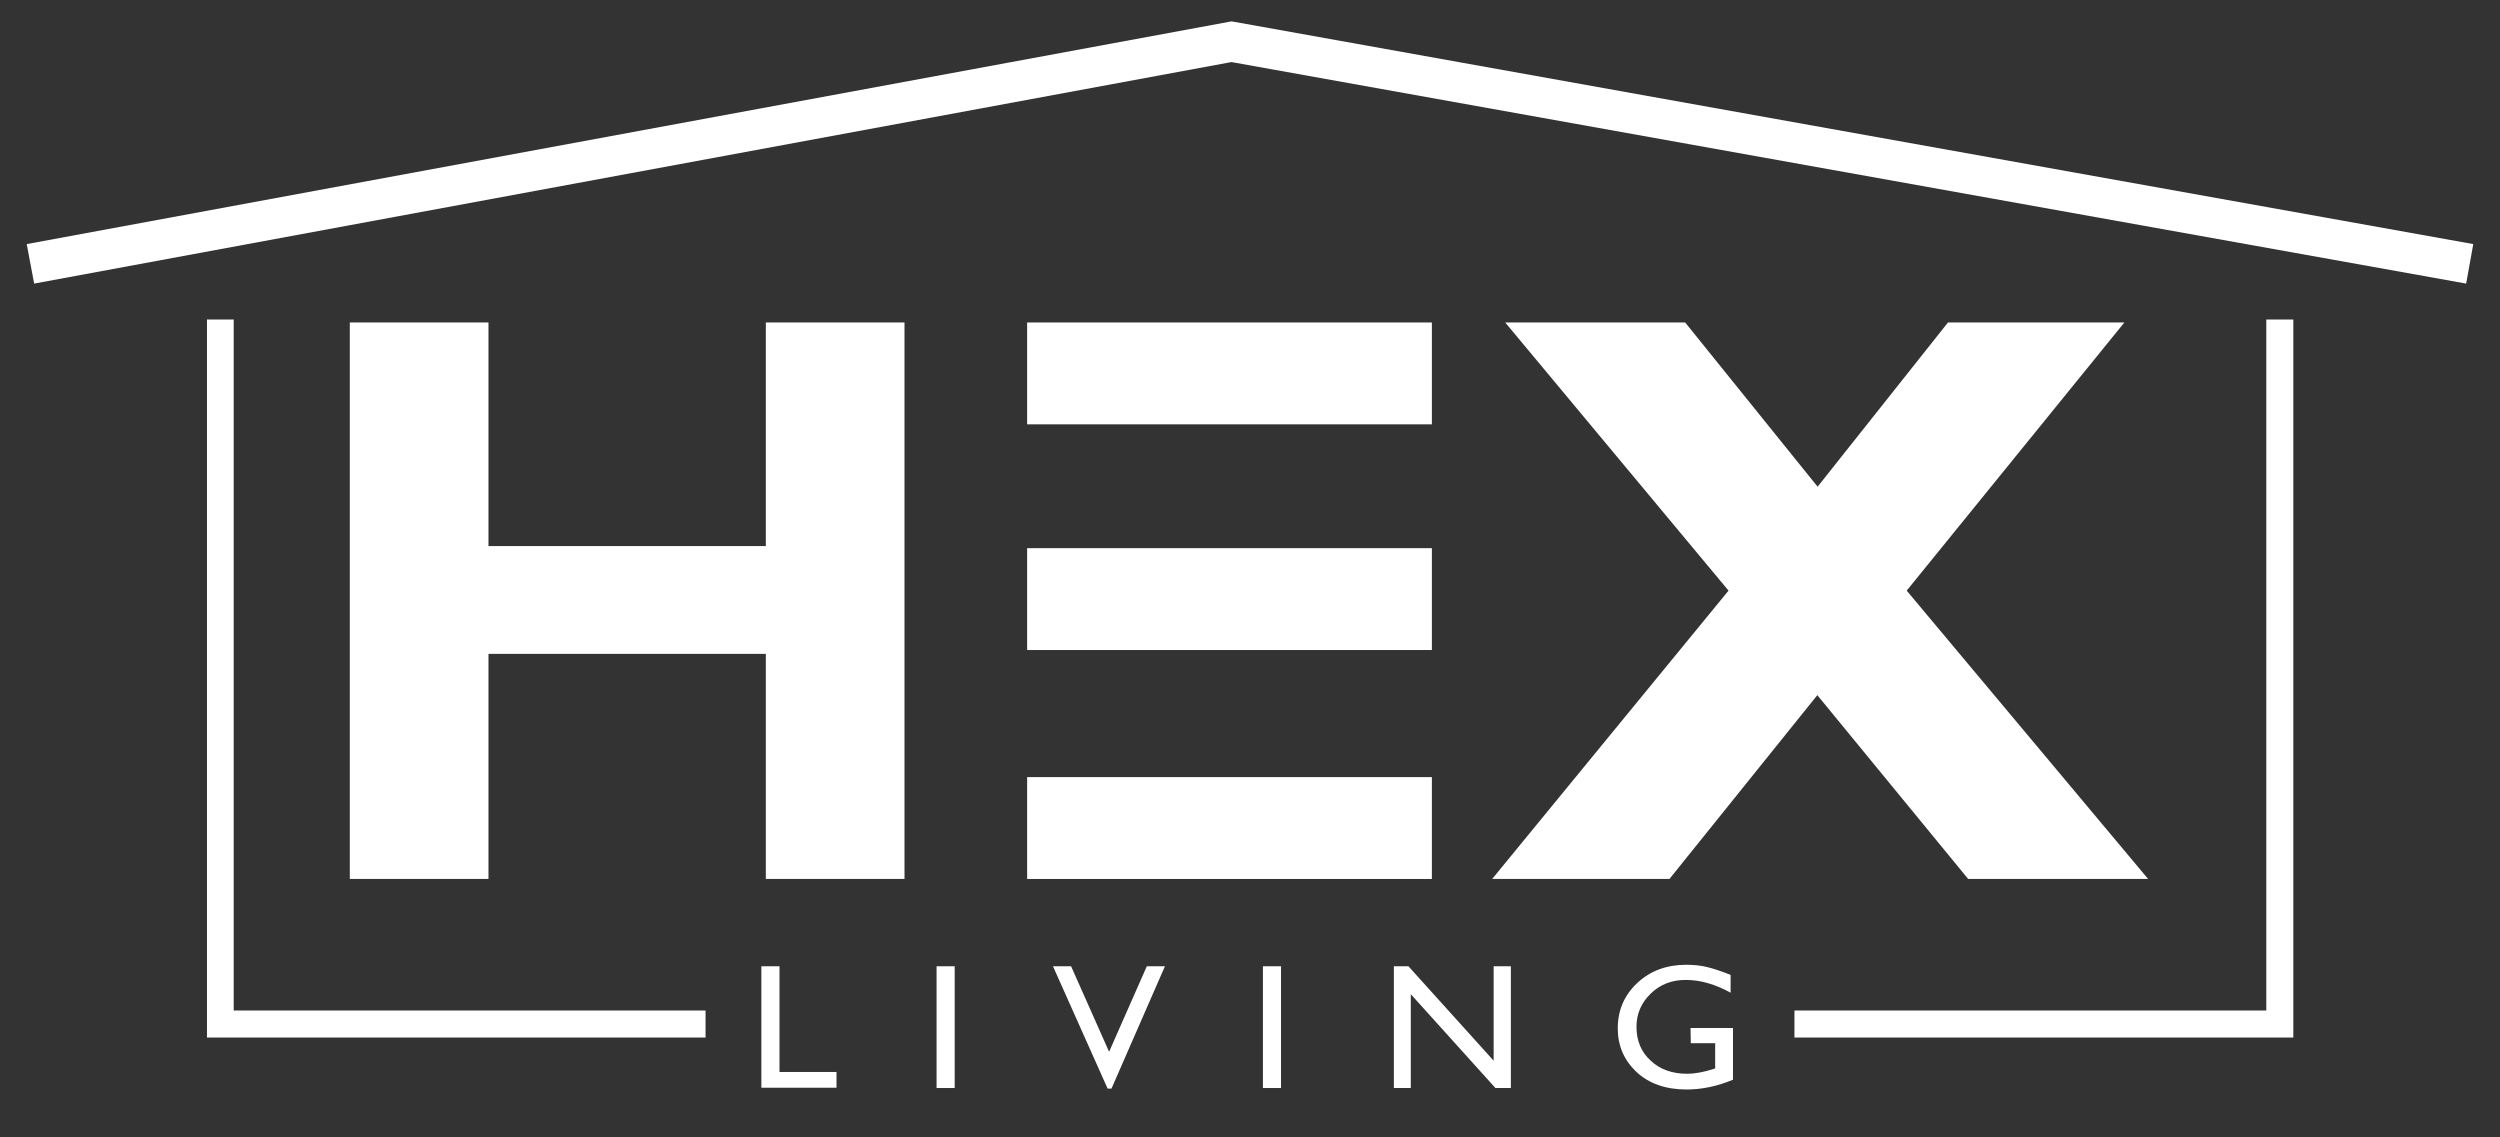
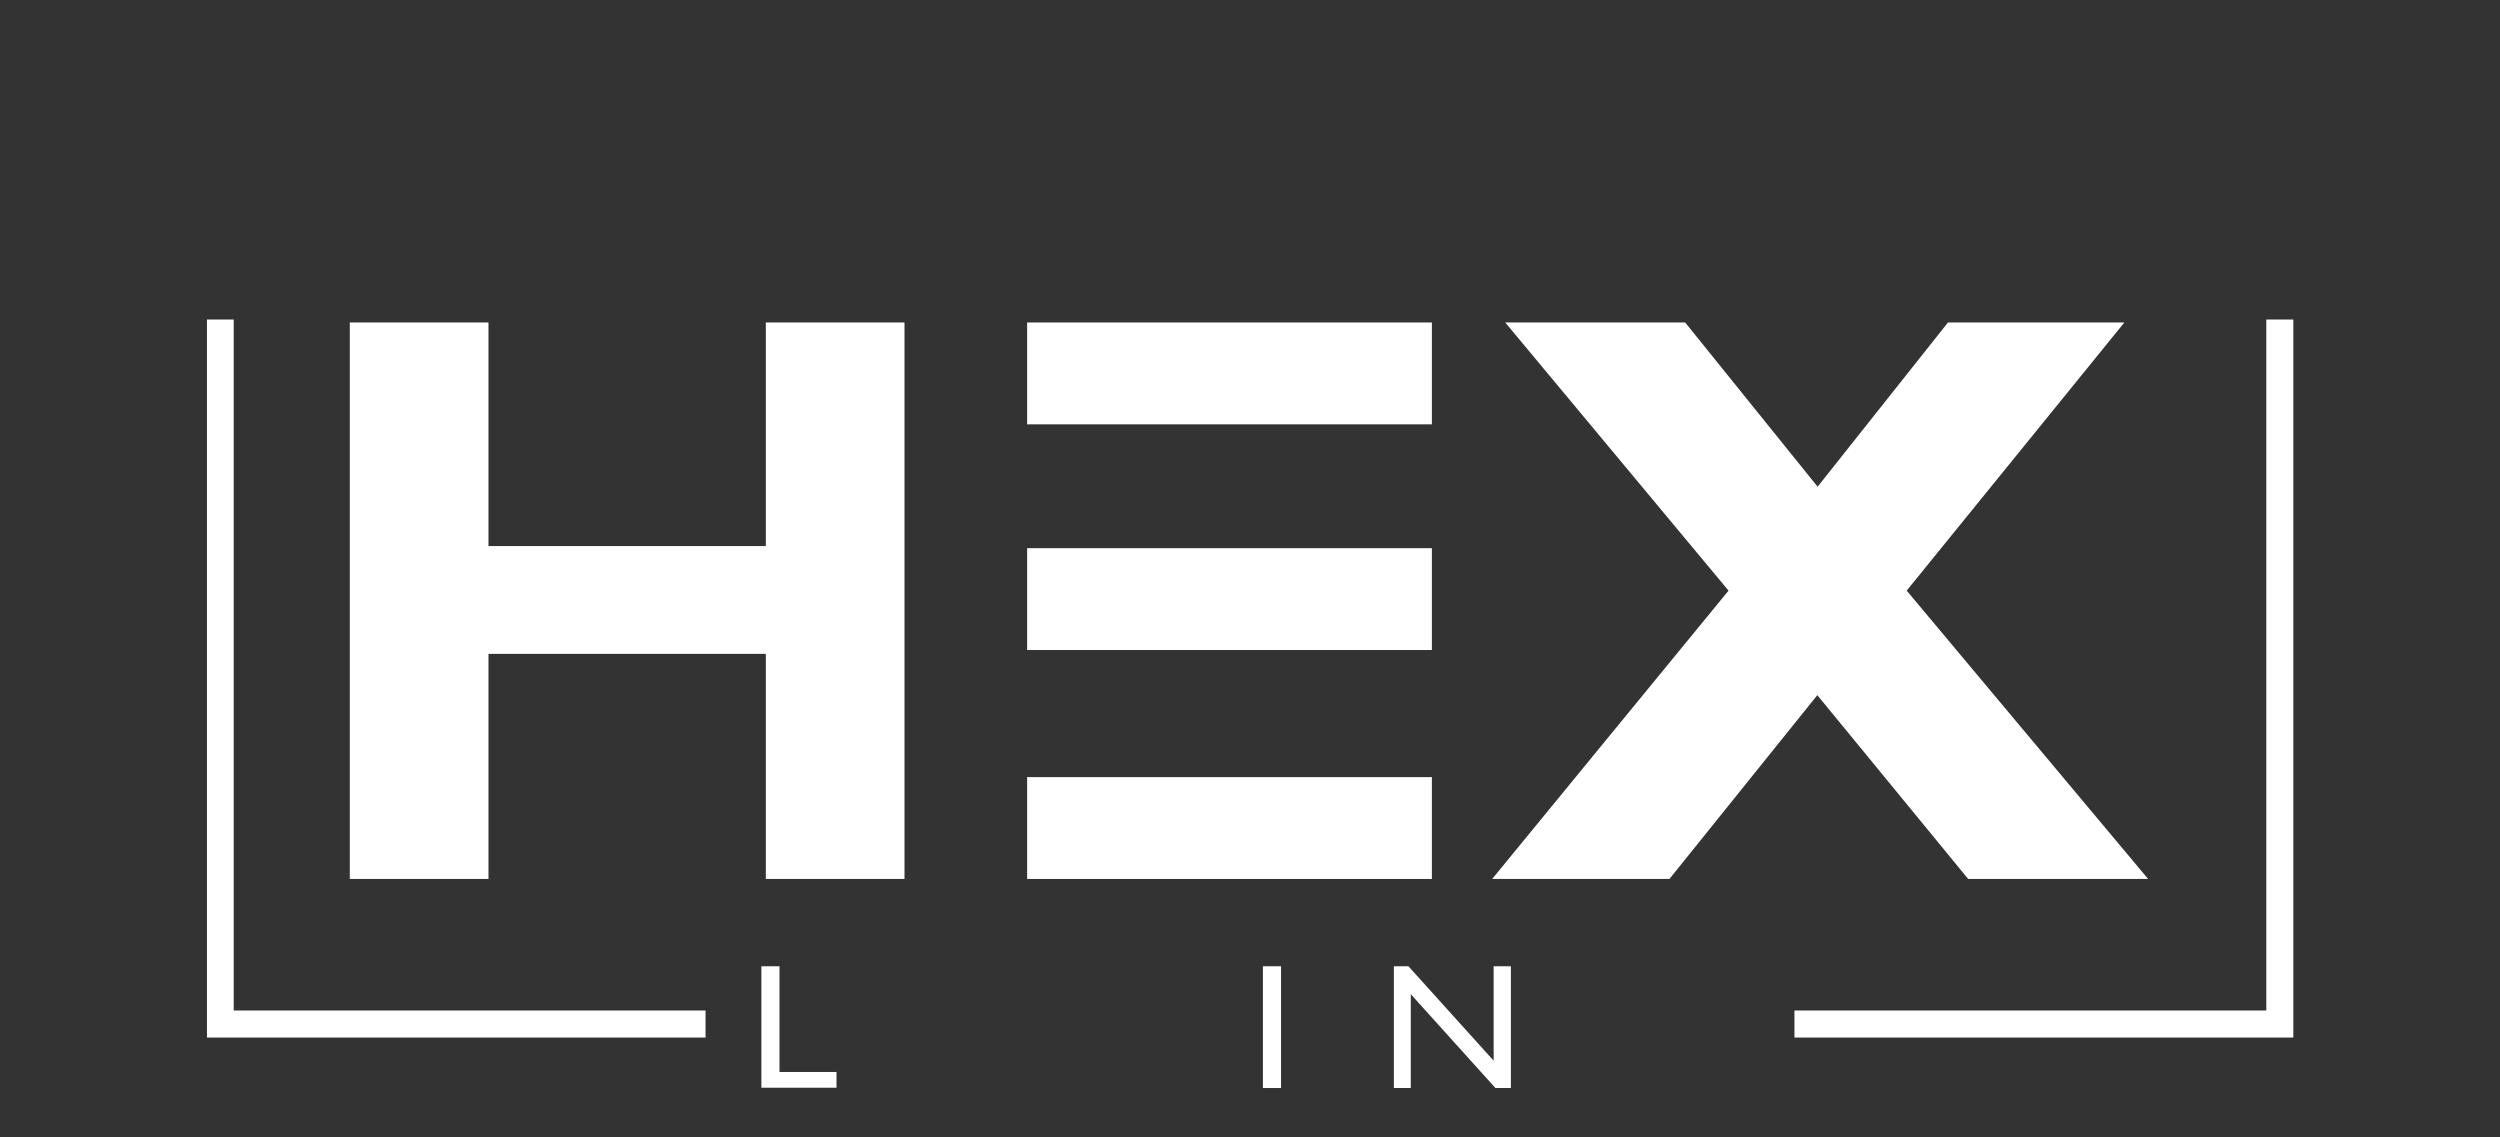
<svg xmlns="http://www.w3.org/2000/svg" version="1.1" id="Layer_1" x="0px" y="0px" viewBox="0 0 841.9 383" style="enable-background:new 0 0 841.9 383;" xml:space="preserve">
  <rect x="0" y="0" width="841.9" height="383" fill="#333333" stroke="none" />
  <style type="text/css">
	.st0{fill:#FFFFFF;}
</style>
  <g>
    <polygon class="st0" points="237.6,349.4 69.7,349.4 69.7,107.6 78.7,107.6 78.7,340.3 237.6,340.3  " />
-     <polygon class="st0" points="830.5,95.5 414.7,20.9 11.5,95.5 9,82.2 414.7,7.2 415.9,7.4 832.9,82.2  " />
    <polygon class="st0" points="772.3,349.4 604.3,349.4 604.3,340.3 763.2,340.3 763.2,107.6 772.3,107.6  " />
    <g>
      <path class="st0" d="M304.6,108.6V296h-46.7v-75.8h-93.4V296h-46.7V108.6h46.7v75.3h93.4v-75.3    C257.9,108.6,304.6,108.6,304.6,108.6z" />
    </g>
    <g>
      <path class="st0" d="M715.4,108.6l-73.3,90.3l81.3,97.1h-60.6L612,234.1L562.2,296h-59.7l79.6-97.1l-75.2-90.3h60.6l44.6,55.3    l43.9-55.3C656,108.6,715.4,108.6,715.4,108.6z" />
    </g>
    <rect x="345.9" y="108.6" class="st0" width="136.3" height="34.3" />
    <rect x="345.9" y="184.6" class="st0" width="136.3" height="34.3" />
    <rect x="345.9" y="261.7" class="st0" width="136.3" height="34.3" />
    <path class="st0" d="M256.4,325.4h6.1V361h19.2v5.3h-25.3L256.4,325.4L256.4,325.4z" />
-     <path class="st0" d="M315.4,325.4h6.1v41h-6.1V325.4z" />
-     <path class="st0" d="M386.2,325.4h6.1l-18,41.2H373l-18.4-41.2h6.1l12.8,28.8L386.2,325.4z" />
    <path class="st0" d="M425.3,325.4h6.1v41h-6.1V325.4z" />
    <path class="st0" d="M503,325.4h5.8v41h-5.2l-28.5-31.6v31.6h-5.7v-41h4.9l28.7,31.8L503,325.4L503,325.4z" />
-     <path class="st0" d="M569.3,346.2h14.3v17.4c-5.2,2.2-10.5,3.3-15.6,3.3c-7.1,0-12.7-2-16.9-5.9c-4.2-4-6.3-8.8-6.3-14.7   c0-6.1,2.2-11.2,6.6-15.3c4.4-4.1,9.9-6.1,16.4-6.1c2.4,0,4.7,0.2,6.8,0.7c2.2,0.5,4.9,1.4,8.2,2.7v6c-5.1-2.8-10.1-4.3-15.1-4.3   c-4.7,0-8.6,1.5-11.8,4.6s-4.8,6.8-4.8,11.2c0,4.7,1.6,8.5,4.8,11.4c3.2,3,7.3,4.4,12.3,4.4c2.4,0,5.4-0.5,8.8-1.6l0.6-0.2v-8.5   h-8.2L569.3,346.2L569.3,346.2z" />
  </g>
</svg>